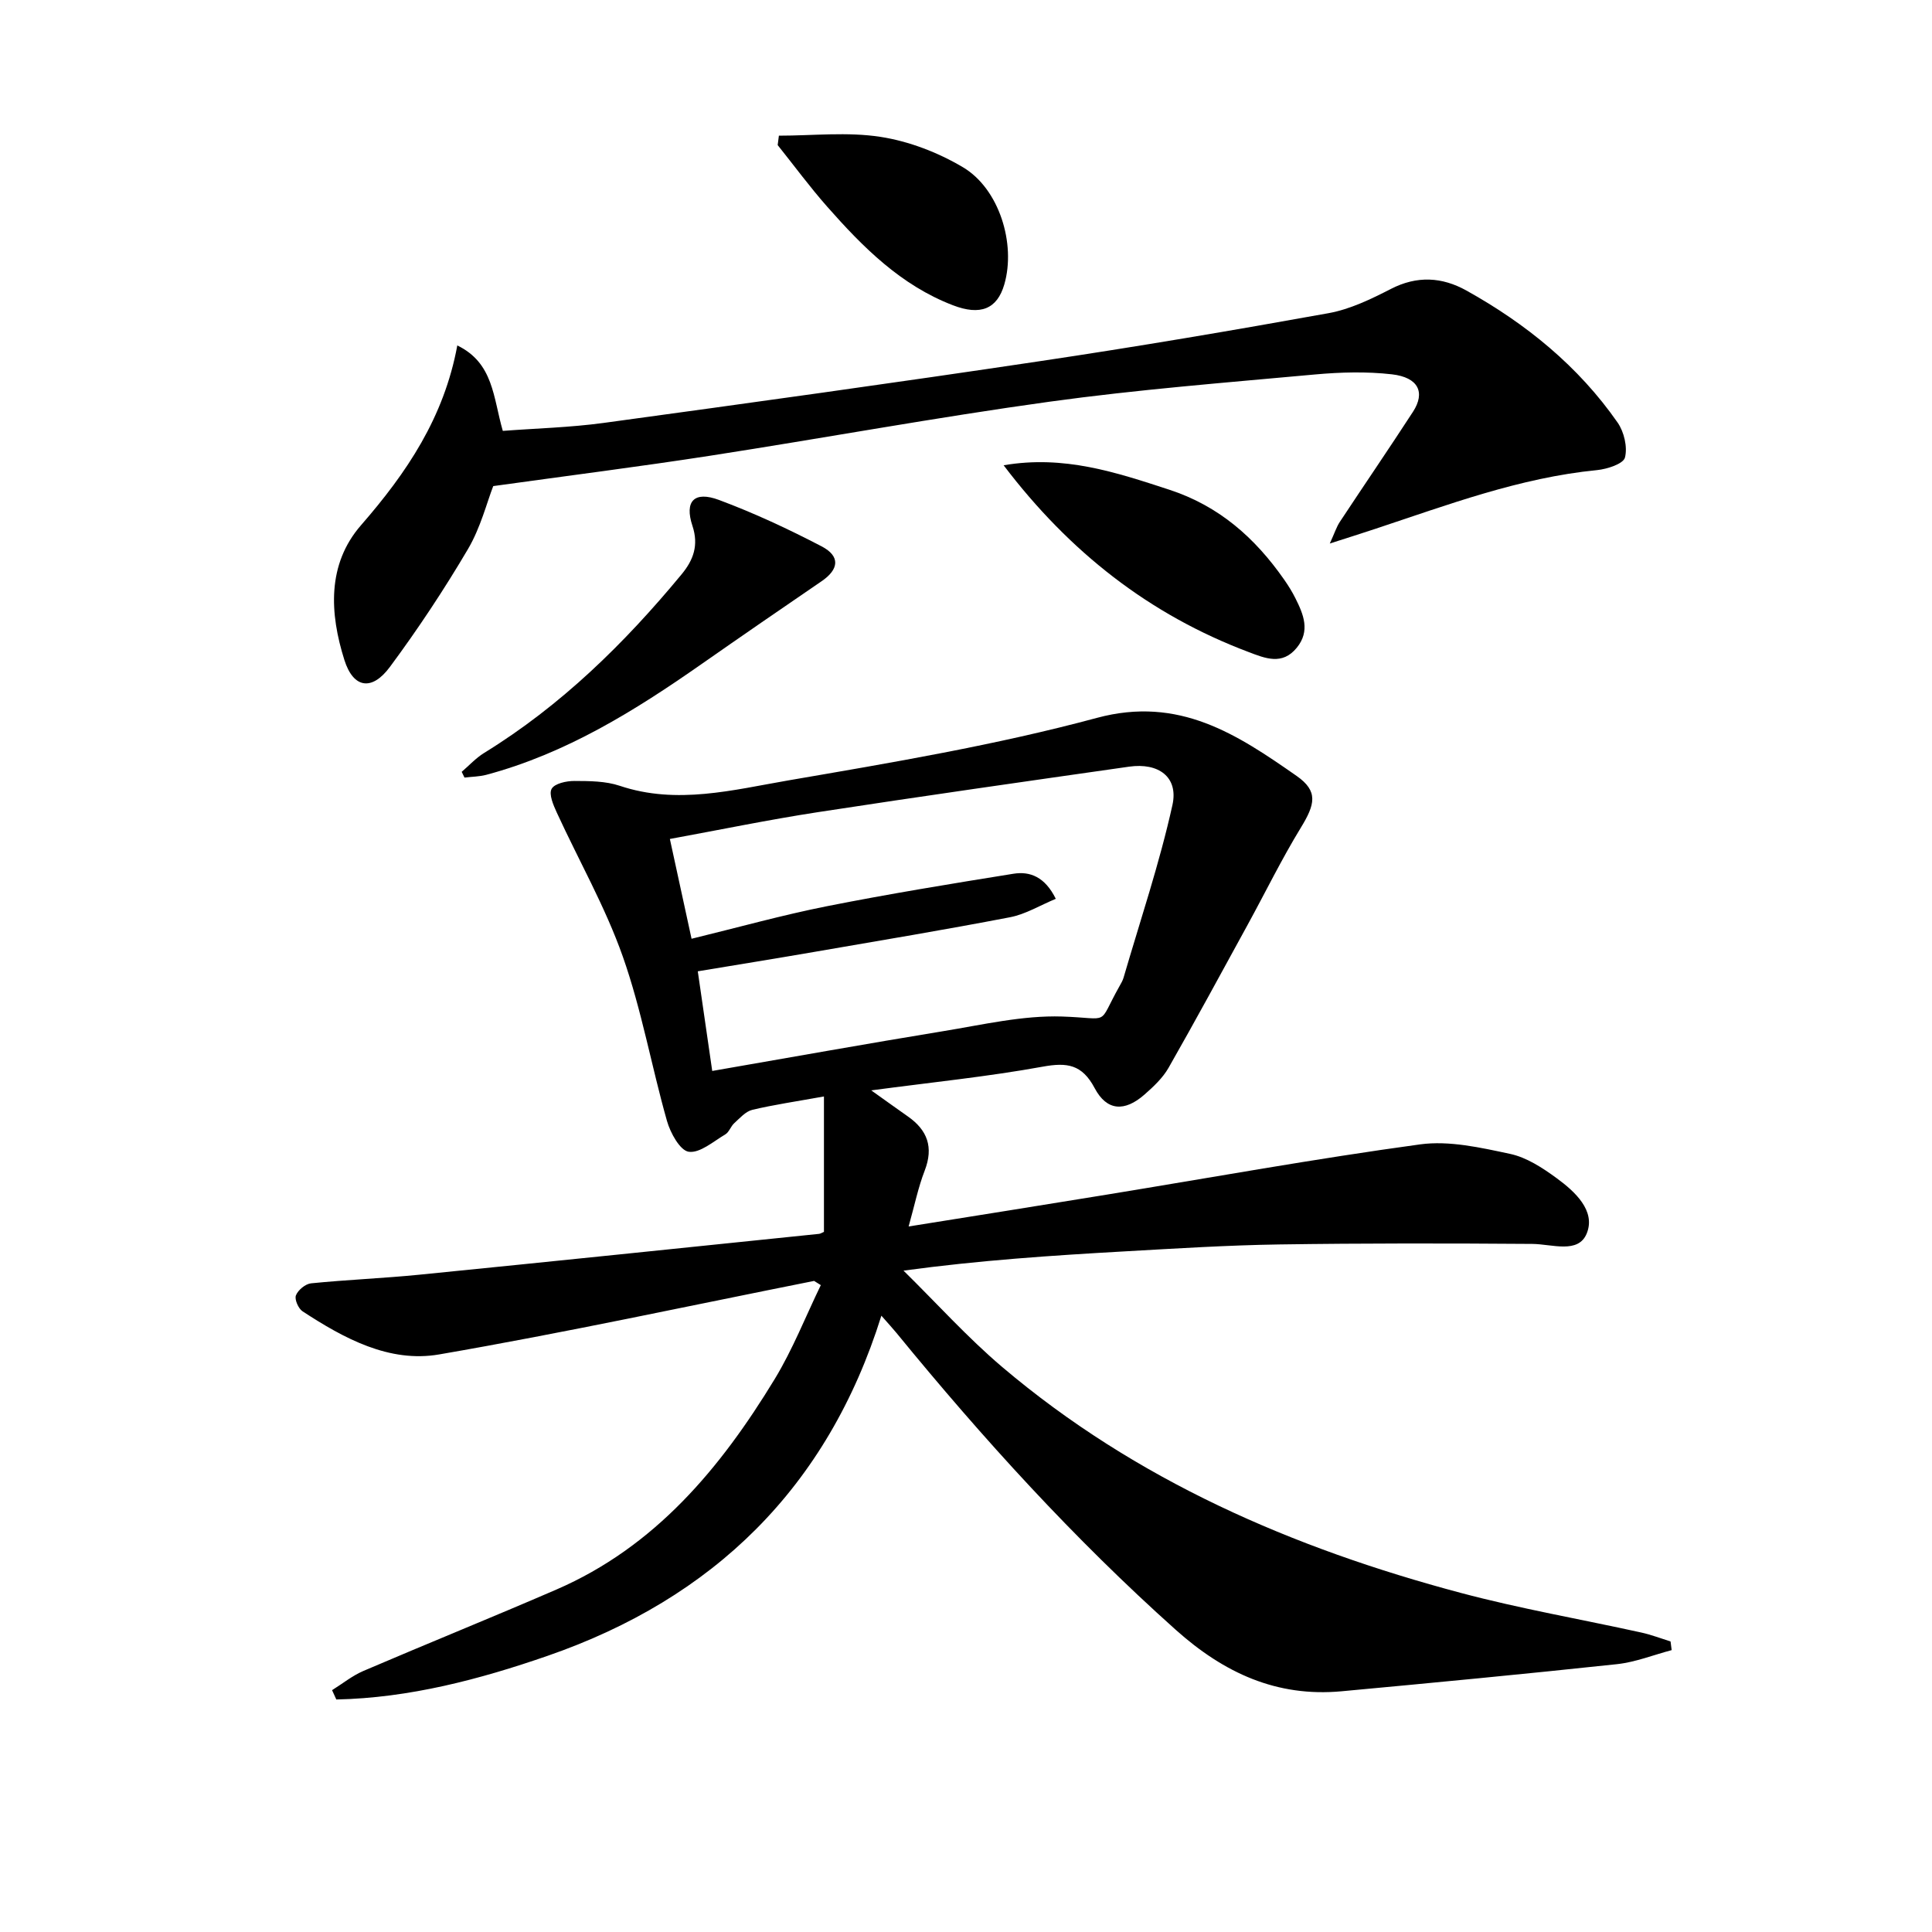
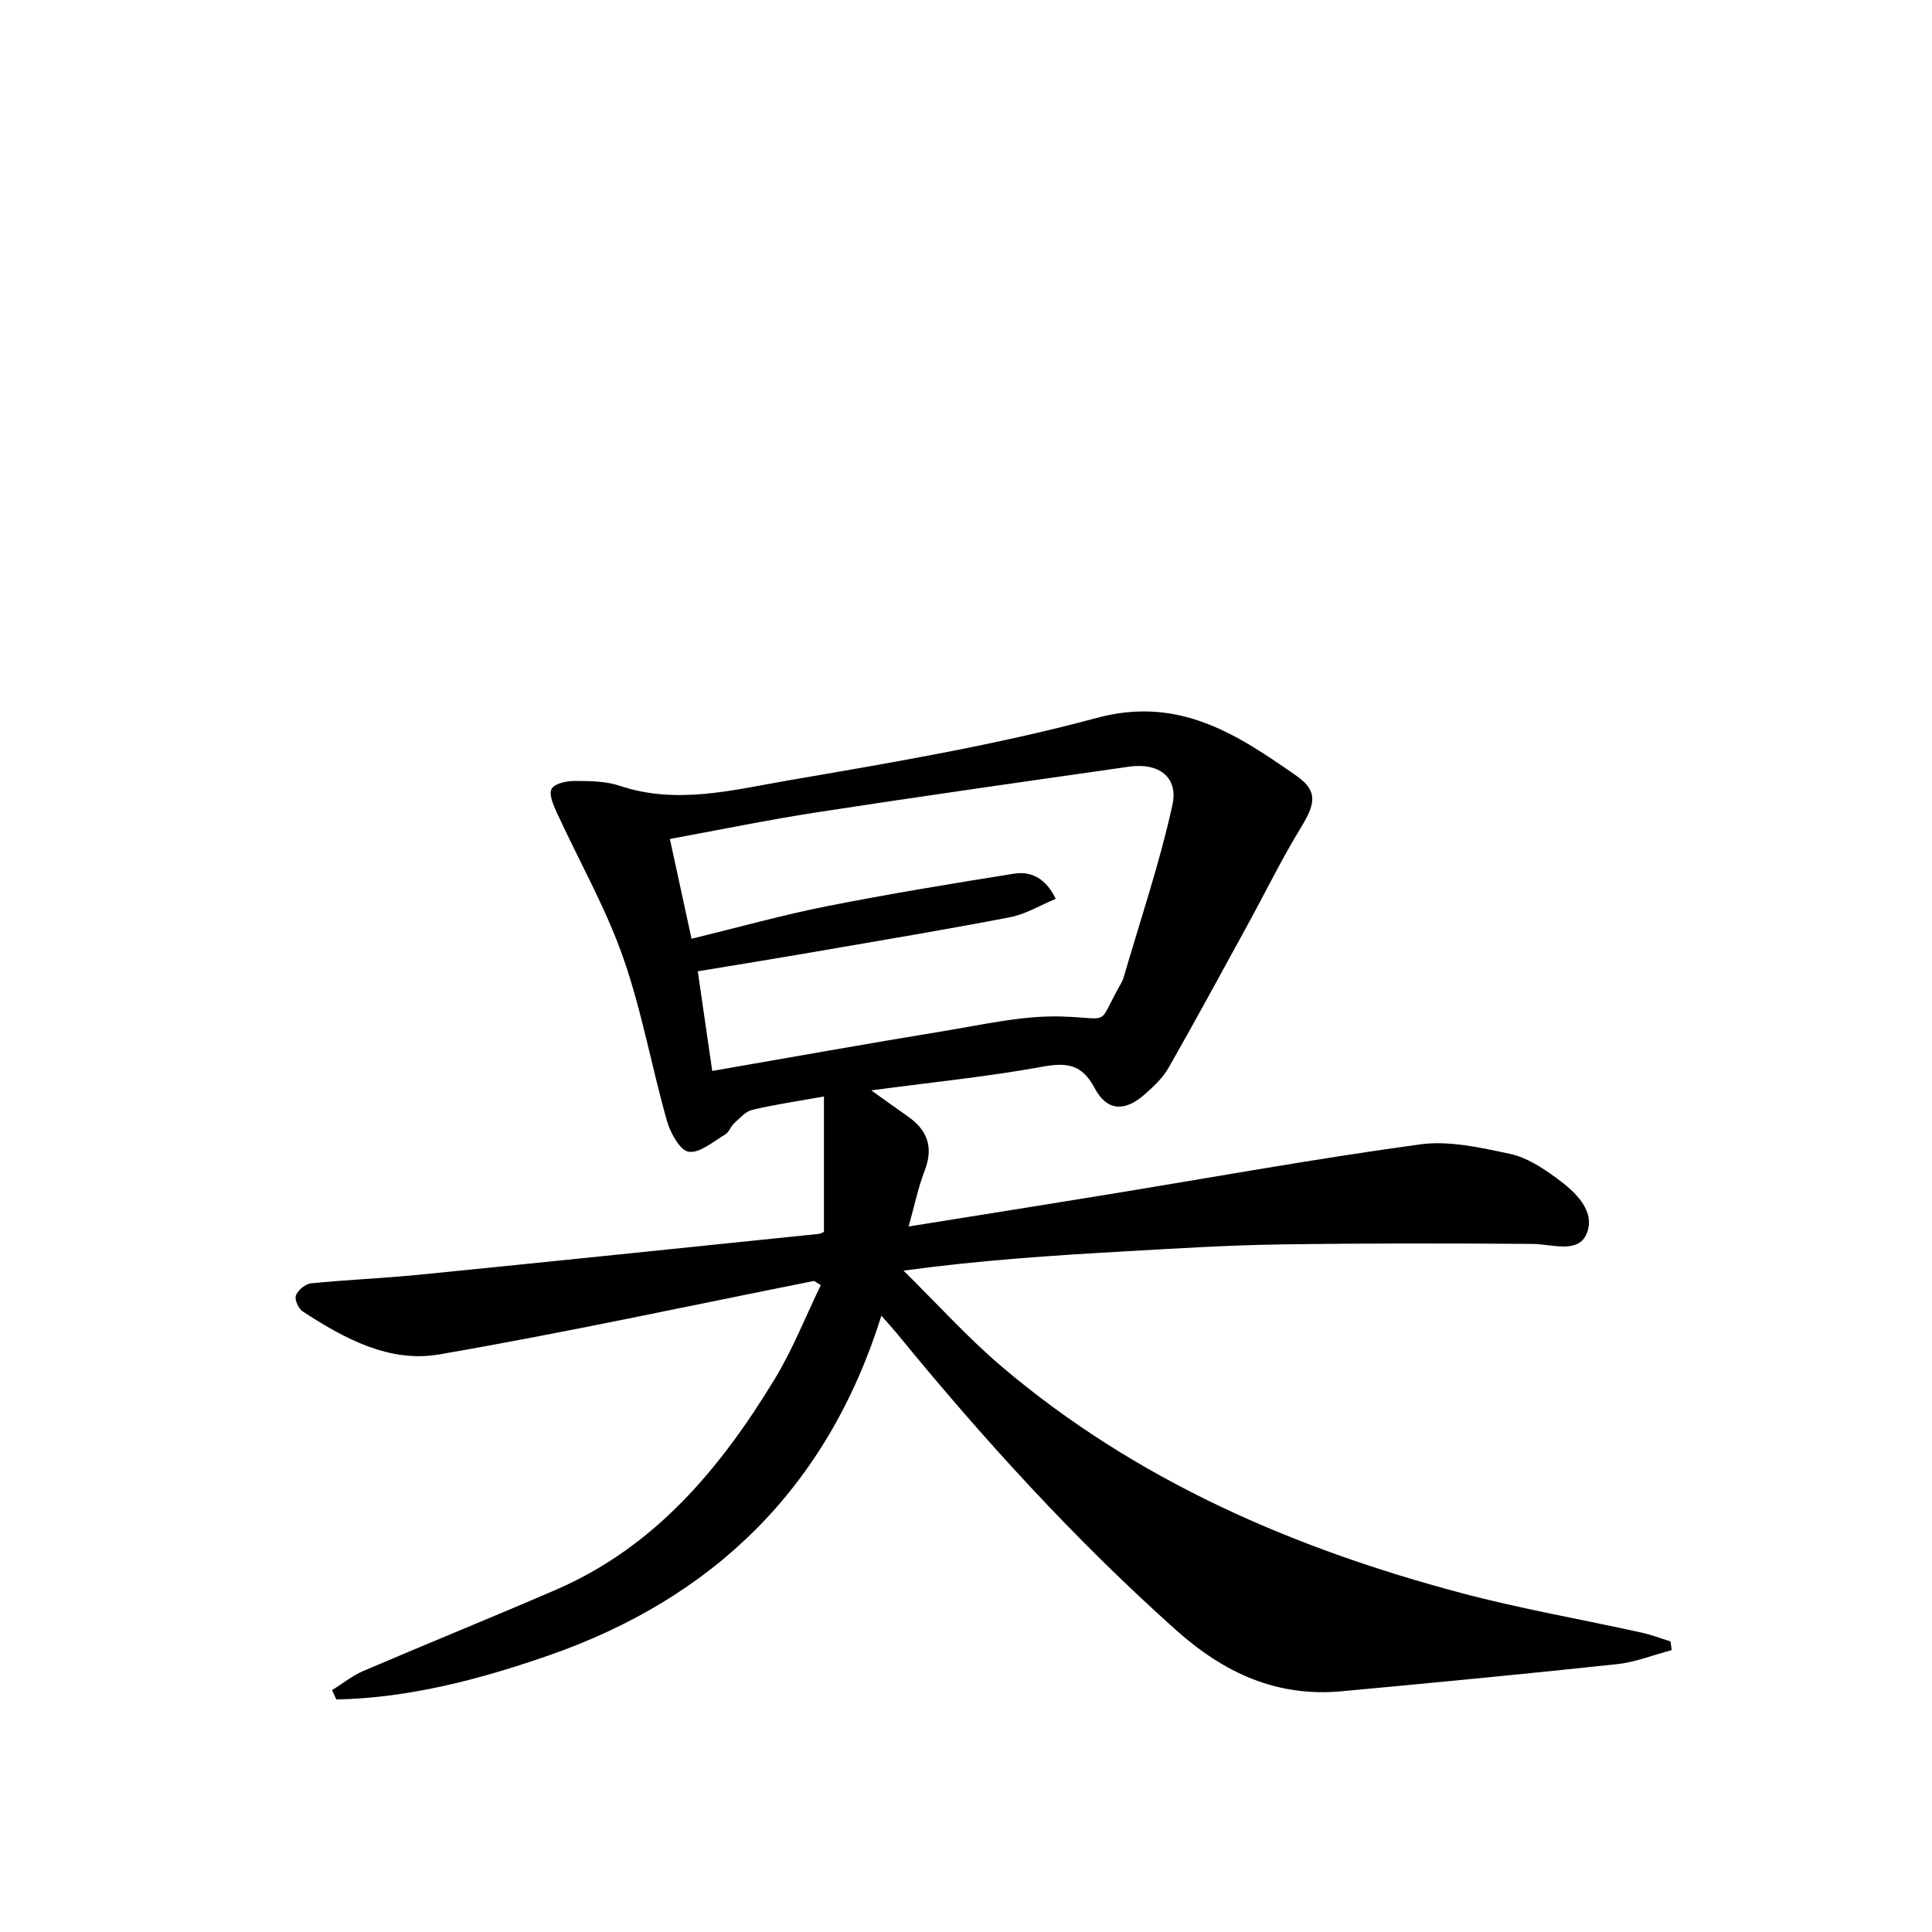
<svg xmlns="http://www.w3.org/2000/svg" enable-background="new 0 0 400 400" viewBox="0 0 400 400">
  <path d="m168.55 265.2c-25.87 5.15-51.65 10.74-77.63 15.22-10.32 1.78-19.69-3.31-28.27-8.92-.88-.57-1.71-2.49-1.38-3.31.43-1.1 1.96-2.37 3.13-2.49 7.44-.75 14.92-1.04 22.36-1.78 27.61-2.75 55.2-5.62 82.8-8.46.32-.03.61-.24 1.03-.42 0-9.1 0-18.23 0-28.03-5.82 1.05-10.38 1.71-14.83 2.77-1.39.33-2.58 1.71-3.74 2.76-.73.66-1.06 1.85-1.85 2.32-2.47 1.46-5.25 3.92-7.57 3.6-1.8-.25-3.81-3.9-4.51-6.38-3.21-11.31-5.25-23-9.15-34.05-3.62-10.26-9.1-19.86-13.66-29.79-.71-1.55-1.69-3.8-1.07-4.92.61-1.11 3.08-1.64 4.73-1.63 3.13.01 6.45.02 9.37 1 11.83 3.97 23.47.85 34.93-1.12 21.41-3.68 42.93-7.3 63.86-12.94 17.03-4.59 29.05 3.44 41.34 12.01 4.54 3.17 3.84 5.89.88 10.73-3.98 6.51-7.34 13.4-11.01 20.1-5.42 9.9-10.79 19.82-16.38 29.62-1.21 2.11-3.13 3.91-4.99 5.54-4.1 3.59-7.78 3.41-10.3-1.34-2.62-4.94-5.71-5.37-10.8-4.44-11.22 2.04-22.61 3.19-35.46 4.9 3.25 2.31 5.39 3.86 7.56 5.38 4.08 2.84 5.38 6.39 3.51 11.23-1.35 3.48-2.1 7.19-3.33 11.57 14.23-2.28 27.62-4.4 41-6.59 21.63-3.53 43.2-7.45 64.91-10.41 6.02-.82 12.52.67 18.62 1.97 3.43.73 6.73 2.9 9.64 5.03 3.79 2.77 8.11 6.74 6.24 11.41-1.73 4.33-7.19 2.23-11.27 2.2-17.48-.13-34.97-.15-52.45.11-10.63.16-21.27.83-31.89 1.43-15.07.85-30.14 1.85-45.86 3.99 6.79 6.67 13.19 13.8 20.42 19.94 27.71 23.49 60.22 37.53 94.95 46.78 12.32 3.28 24.93 5.46 37.39 8.21 2.05.45 4.04 1.22 6.05 1.85.08.6.16 1.19.23 1.79-3.78 1-7.51 2.5-11.35 2.91-18.97 2.03-37.97 3.85-56.98 5.61-13.44 1.24-24.34-3.78-34.35-12.73-21.06-18.83-39.95-39.61-57.79-61.43-.82-1-1.7-1.95-3.15-3.6-11.15 35.66-34.87 58.57-69.1 70.42-14.08 4.88-28.67 8.73-43.75 9.04-.29-.64-.59-1.29-.88-1.93 2.16-1.34 4.18-2.99 6.49-3.98 13.28-5.69 26.67-11.1 39.93-16.84 20.48-8.87 34.01-25.15 45.23-43.6 3.73-6.14 6.39-12.94 9.54-19.44-.48-.29-.93-.58-1.39-.87zm-21.09-43.47c16.21-2.81 32.01-5.65 47.84-8.24 8.16-1.33 16.43-3.29 24.58-3.03 10.34.34 7.2 2.06 11.88-6.25.32-.58.68-1.16.86-1.79 3.47-11.9 7.45-23.68 10.12-35.75 1.28-5.8-2.88-8.81-8.97-7.94-21.51 3.07-43.03 6.13-64.51 9.43-10.09 1.55-20.09 3.62-30.57 5.54 1.51 6.96 2.94 13.53 4.49 20.66 9.73-2.37 18.81-4.91 28.03-6.74 12.81-2.54 25.71-4.65 38.61-6.72 3.45-.55 6.53.65 8.77 5.19-3.28 1.36-6.25 3.19-9.45 3.81-13.51 2.6-27.09 4.86-40.66 7.2-7.94 1.37-15.89 2.65-24.01 4 1.05 7.22 2 13.75 2.99 20.63z" />
-   <path d="m94.68 71.52c7.52 3.65 7.41 10.75 9.42 17.69 6.82-.52 13.91-.7 20.89-1.65 30.09-4.11 60.18-8.28 90.22-12.77 20-2.98 39.95-6.36 59.85-9.95 4.46-.81 8.8-2.91 12.89-5.01 5.43-2.8 10.61-2.49 15.67.33 12.35 6.88 23.16 15.65 31.29 27.33 1.34 1.93 2.08 5.07 1.52 7.24-.34 1.31-3.68 2.39-5.77 2.6-16.02 1.57-30.93 7.2-46.03 12.2-2.76.91-5.53 1.79-9.31 3 1.01-2.21 1.39-3.44 2.07-4.47 5.03-7.62 10.18-15.15 15.15-22.8 2.61-4.02 1.12-7.13-4.35-7.76-5.25-.6-10.66-.45-15.94.03-18.34 1.68-36.73 3.12-54.97 5.64-23.5 3.25-46.85 7.56-70.3 11.19-14.56 2.25-29.18 4.1-44.86 6.28-1.31 3.36-2.61 8.59-5.23 13.04-4.95 8.4-10.37 16.58-16.18 24.42-3.7 4.99-7.54 4.43-9.4-1.43-3.06-9.66-3.64-19.83 3.46-27.96 9.42-10.82 17.16-22.26 19.91-37.19z" />
-   <path d="m207.79 96.33c12.52-2.15 23.3 1.47 34.24 5.04 10.38 3.38 17.82 10 23.86 18.66.85 1.22 1.65 2.5 2.31 3.83 1.68 3.35 3.11 6.77.29 10.24-3.01 3.7-6.54 2.2-10 .89-20.5-7.73-37.05-20.68-50.7-38.66z" />
-   <path d="m95.59 159.8c1.54-1.32 2.94-2.86 4.64-3.91 15.91-9.79 29.03-22.65 40.86-36.95 2.47-2.98 3.61-6.04 2.27-10.08-1.69-5.1.38-7.26 5.5-5.35 7.27 2.71 14.37 6.02 21.25 9.61 3.91 2.04 3.59 4.76 0 7.21-8.33 5.69-16.64 11.41-24.91 17.19-13.8 9.65-28.01 18.48-44.49 22.89-1.46.39-3.02.39-4.54.58-.19-.4-.38-.79-.58-1.19z" />
-   <path d="m161.26 28.09c7.03 0 14.19-.82 21.06.25 5.88.91 11.87 3.22 17.02 6.27 7.55 4.46 11.03 15.88 8.59 24.28-1.48 5.1-4.95 6.5-10.64 4.31-10.77-4.13-18.62-12.01-26.02-20.4-3.61-4.09-6.85-8.5-10.26-12.76.08-.65.16-1.3.25-1.95z" />
</svg>